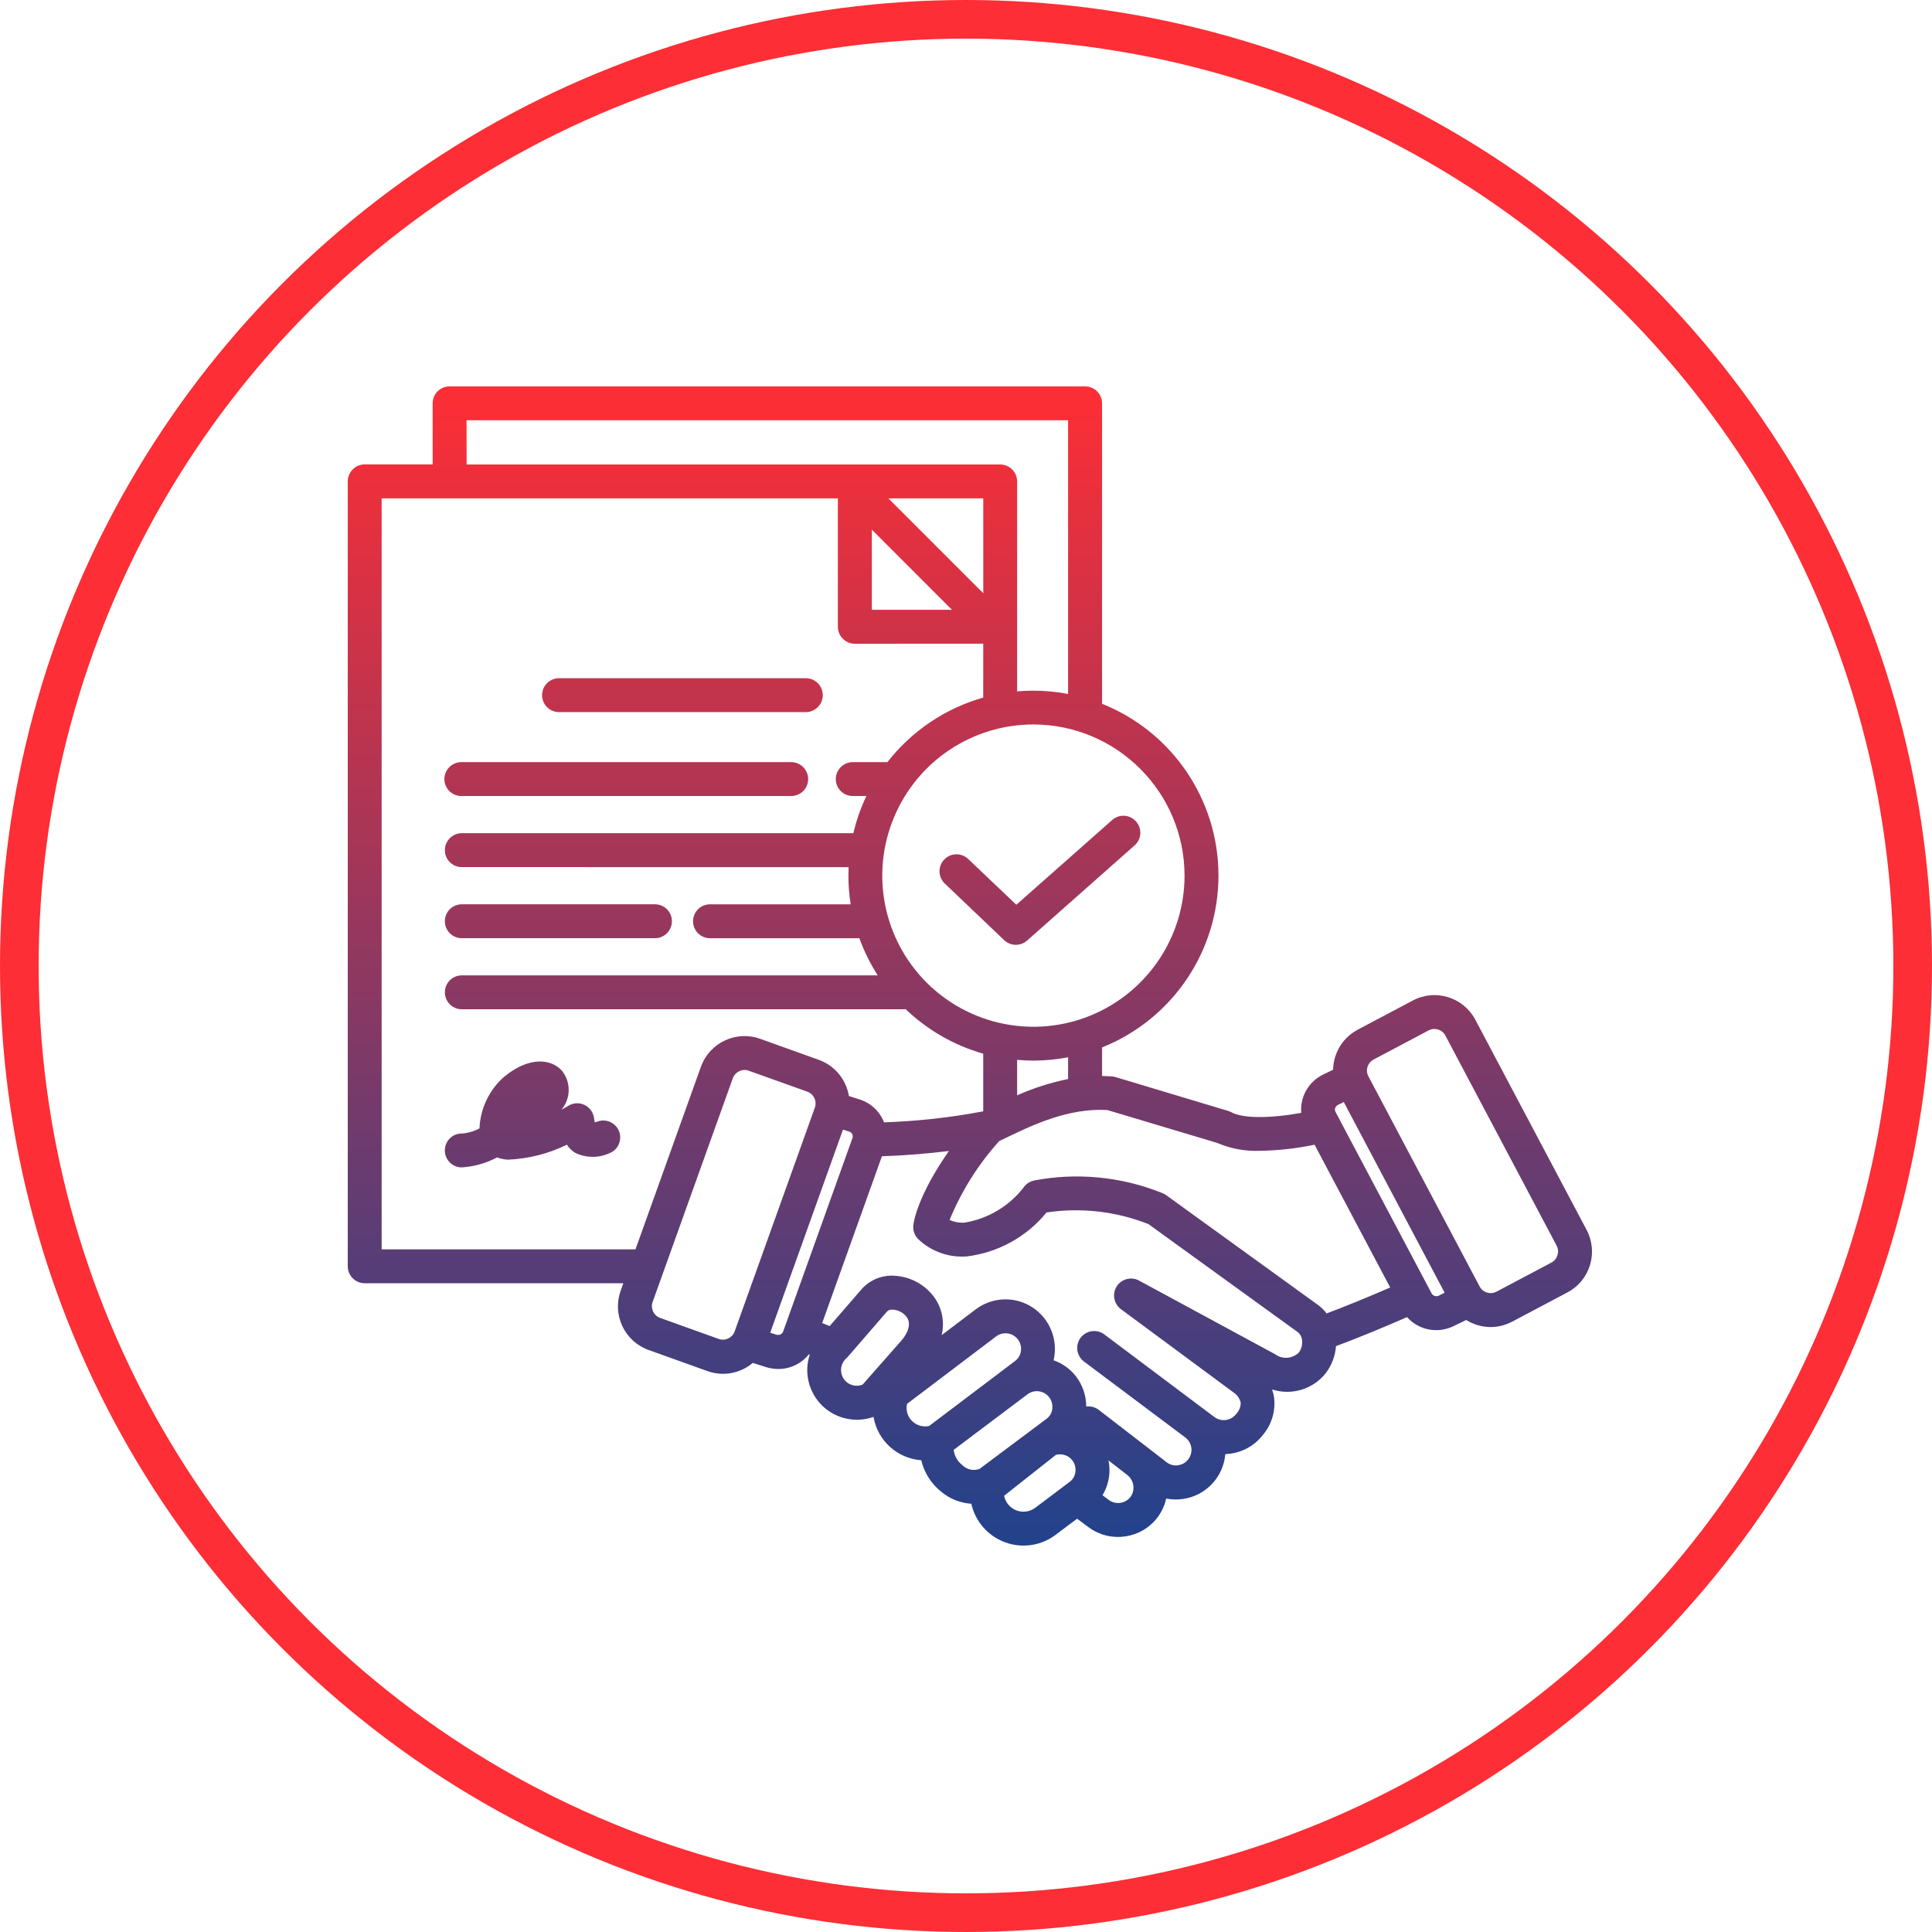
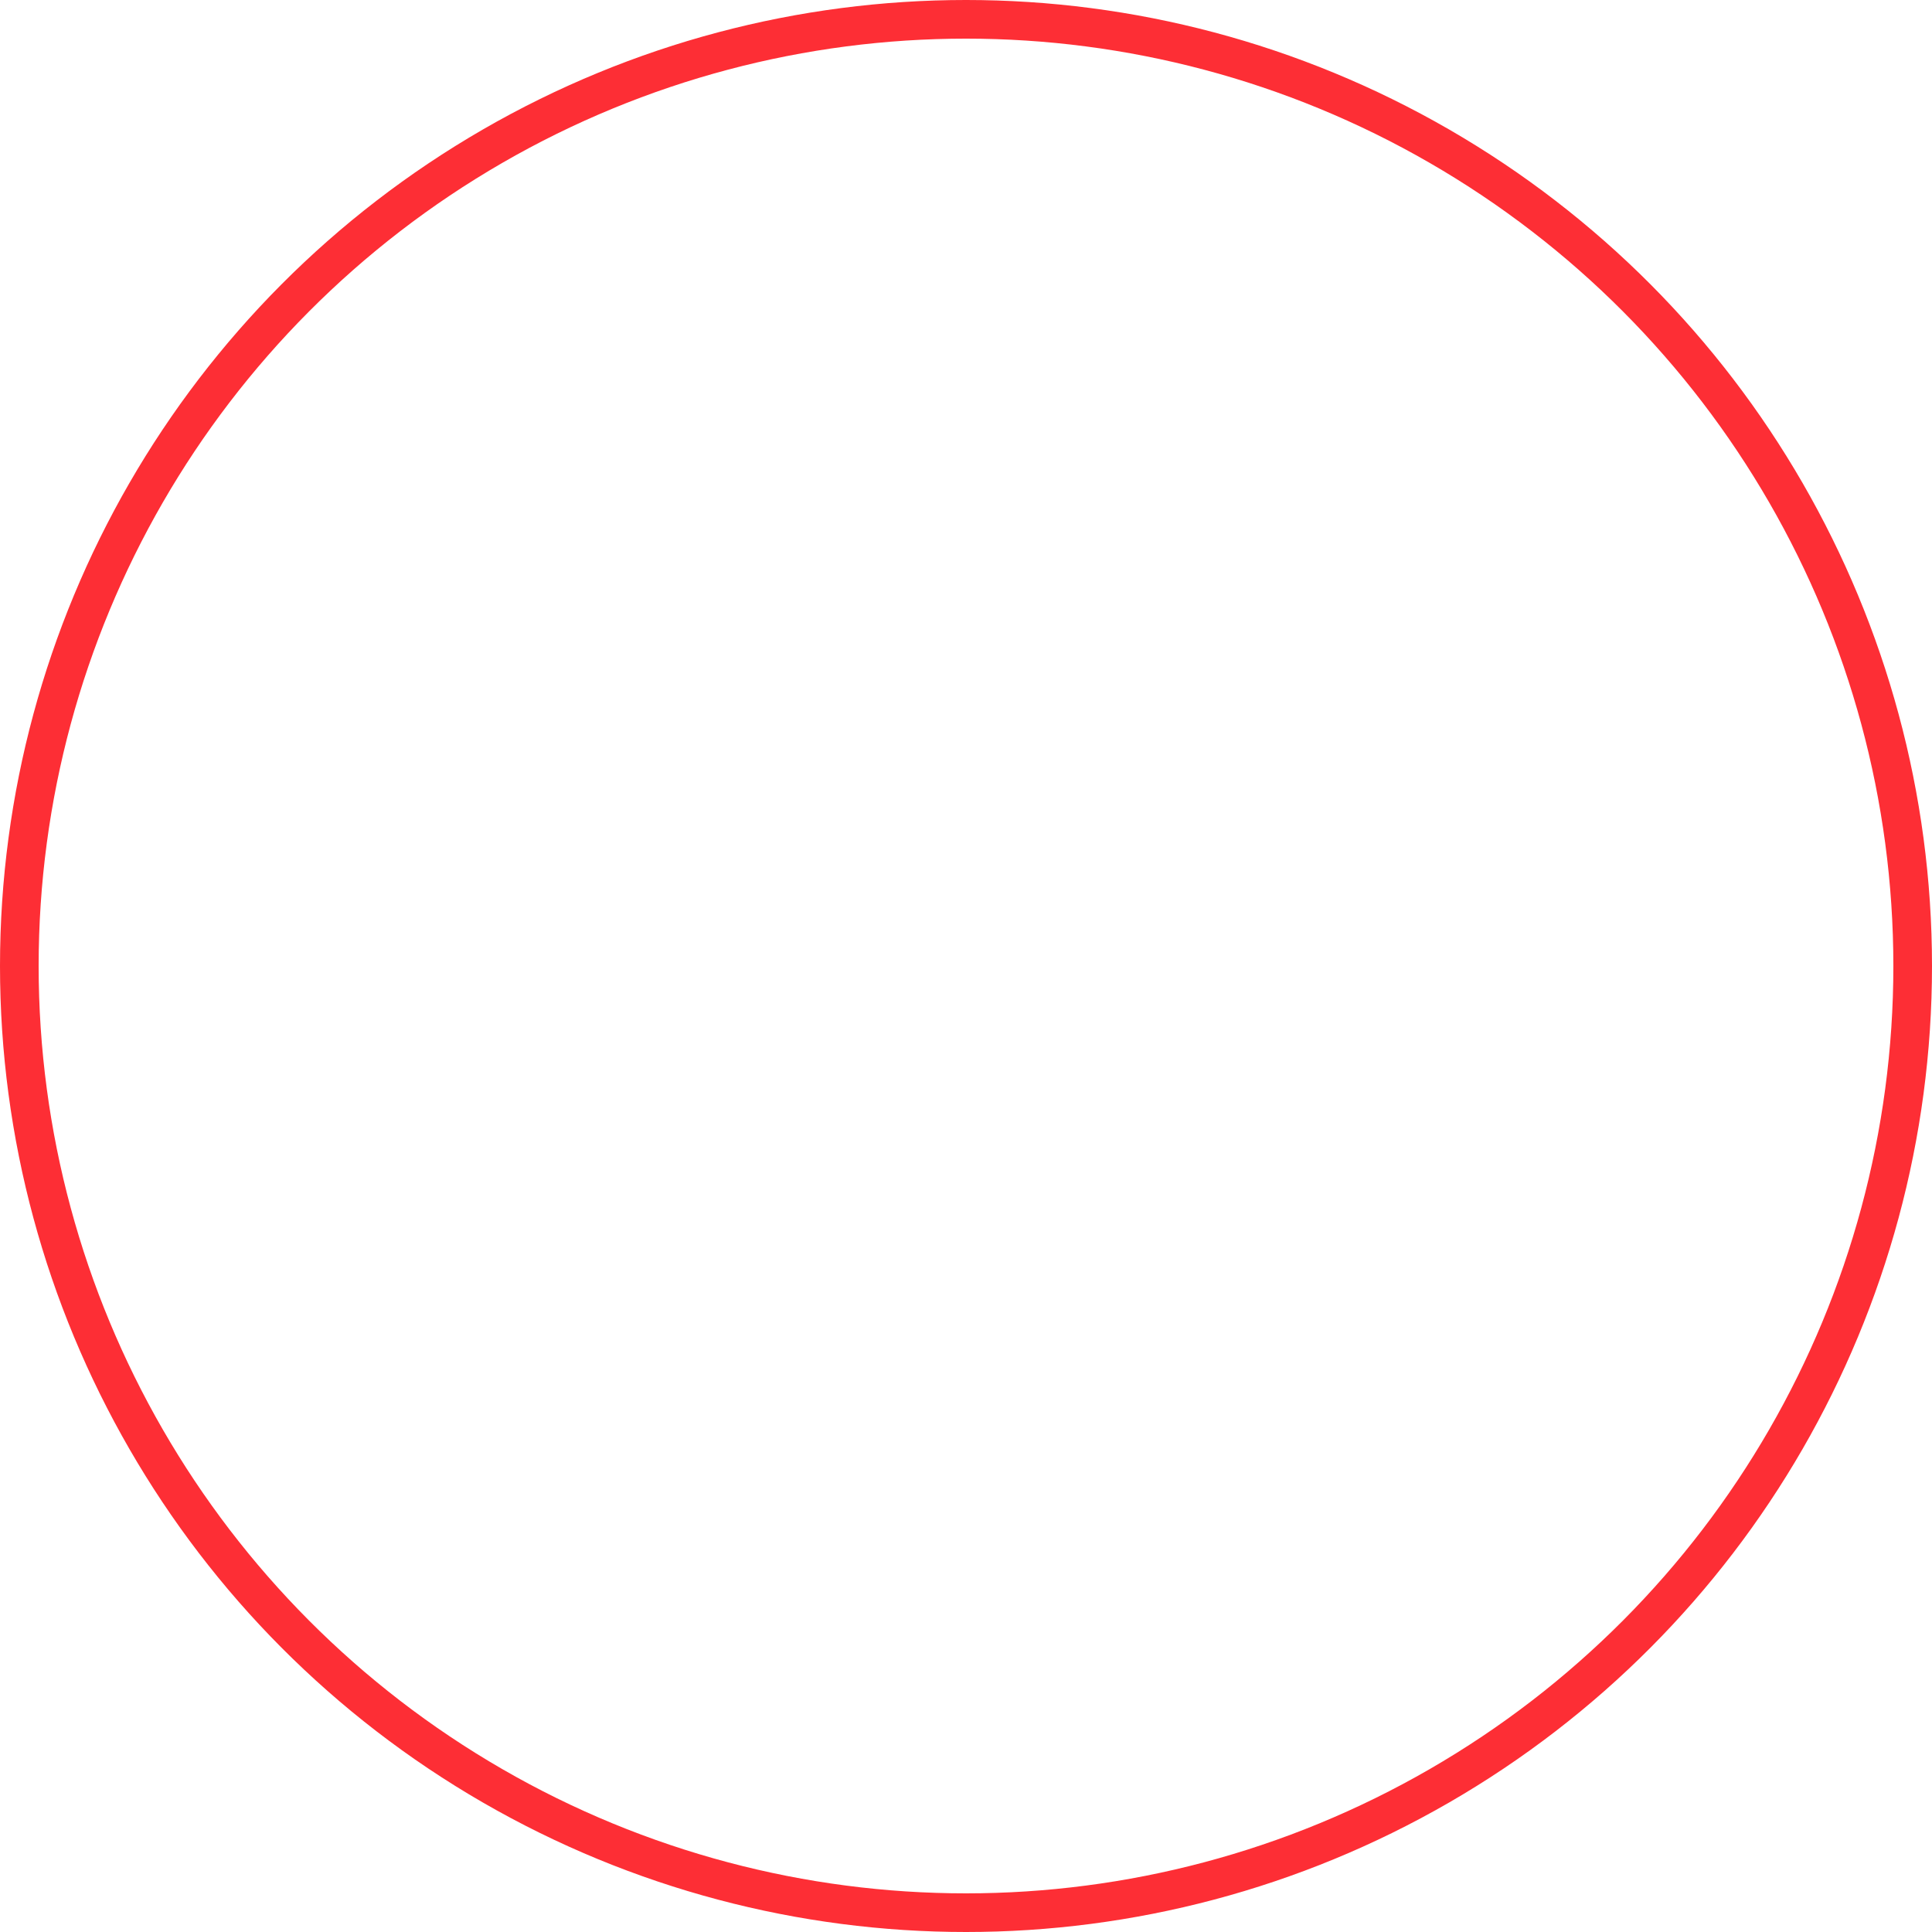
<svg xmlns="http://www.w3.org/2000/svg" width="50px" height="50px" viewBox="0 0 50 50" version="1.1">
  <title>Artboard Copy 2</title>
  <defs>
    <linearGradient x1="50%" y1="0%" x2="50%" y2="100%" id="linearGradient-1">
      <stop stop-color="#FD2E35" offset="0%" />
      <stop stop-color="#21428C" offset="100%" />
    </linearGradient>
  </defs>
  <g id="Artboard-Copy-2" stroke="none" stroke-width="1" fill="none" fill-rule="evenodd">
    <g id="Group-5-Copy">
      <circle id="Oval-Copy-2" stroke="#FD2E35" cx="25" cy="25" r="24.5" />
      <g id="noun-agreement-7863504-copy" transform="translate(9, 10)" fill="url(#linearGradient-1)" fill-rule="nonzero">
-         <path d="M2.501,10.163 C2.501,9.92 2.698,9.724 2.939,9.724 L11.489,9.724 C11.726,9.731 11.915,9.926 11.915,10.163 C11.915,10.401 11.726,10.594 11.489,10.601 L2.939,10.601 C2.822,10.601 2.711,10.555 2.629,10.472 C2.546,10.39 2.501,10.279 2.501,10.163 L2.501,10.163 Z M5.469,8.43 L11.855,8.429 C12.097,8.429 12.293,8.233 12.293,7.991 C12.293,7.748 12.097,7.552 11.855,7.552 L5.468,7.552 C5.226,7.552 5.029,7.748 5.029,7.991 C5.029,8.233 5.226,8.429 5.468,8.429 L5.469,8.43 Z M6.483,19.02 C6.447,19.032 6.417,19.041 6.391,19.047 C6.387,19.026 6.385,19.004 6.381,18.984 L6.371,18.923 C6.349,18.778 6.256,18.655 6.123,18.594 C5.991,18.531 5.835,18.541 5.711,18.616 C5.656,18.651 5.595,18.684 5.532,18.717 C5.776,18.427 5.78,18.003 5.541,17.707 C5.264,17.402 4.694,17.332 4.048,17.867 L4.048,17.865 C3.661,18.206 3.43,18.688 3.409,19.203 C3.271,19.277 3.119,19.322 2.964,19.335 C2.727,19.327 2.526,19.51 2.513,19.748 C2.5,19.985 2.676,20.19 2.914,20.211 L2.967,20.211 C3.281,20.188 3.587,20.101 3.865,19.954 C3.955,19.989 4.052,20.009 4.15,20.012 C4.68,19.989 5.197,19.858 5.671,19.625 C5.727,19.711 5.801,19.784 5.889,19.837 C6.163,19.968 6.483,19.974 6.762,19.849 C6.986,19.768 7.104,19.524 7.028,19.297 C6.953,19.071 6.71,18.948 6.483,19.018 L6.483,19.02 Z M2.939,14.28 L7.963,14.28 C8.201,14.274 8.389,14.079 8.389,13.841 C8.389,13.604 8.201,13.41 7.963,13.403 L2.939,13.403 C2.701,13.41 2.513,13.604 2.513,13.841 C2.513,14.079 2.701,14.274 2.939,14.28 Z M32.148,22.743 C32.055,23.046 31.846,23.301 31.564,23.448 L30.138,24.203 L30.137,24.203 C29.965,24.295 29.774,24.343 29.579,24.344 C29.355,24.344 29.135,24.28 28.945,24.161 L28.627,24.316 C28.483,24.386 28.327,24.424 28.168,24.424 C27.88,24.425 27.605,24.302 27.414,24.087 C26.837,24.34 26.091,24.649 25.575,24.838 C25.557,25.088 25.466,25.328 25.316,25.53 C24.987,25.952 24.43,26.123 23.922,25.959 C23.947,26.033 23.966,26.109 23.975,26.187 C24.012,26.527 23.909,26.866 23.69,27.128 C23.456,27.435 23.097,27.62 22.711,27.632 C22.661,28.231 22.2,28.717 21.603,28.795 C21.462,28.815 21.319,28.81 21.181,28.783 C21.142,28.959 21.065,29.124 20.958,29.269 C20.532,29.829 19.735,29.943 19.169,29.522 L18.876,29.304 L18.341,29.704 L18.343,29.704 C17.969,29.997 17.471,30.08 17.024,29.919 C16.576,29.76 16.241,29.382 16.138,28.917 C15.856,28.899 15.587,28.793 15.369,28.614 C15.105,28.407 14.92,28.117 14.841,27.791 C14.22,27.745 13.711,27.282 13.606,26.669 C13.144,26.833 12.63,26.72 12.279,26.378 C11.929,26.036 11.803,25.525 11.956,25.059 L11.933,25.051 C11.741,25.291 11.449,25.431 11.141,25.429 C11.032,25.429 10.923,25.412 10.819,25.379 L10.482,25.271 C10.157,25.547 9.709,25.628 9.309,25.484 L7.788,24.938 C7.488,24.832 7.242,24.609 7.106,24.32 C6.97,24.031 6.955,23.701 7.064,23.401 L7.131,23.211 L0.438,23.21 C0.196,23.21 0,23.013 0,22.772 L0,2.457 C0,2.342 0.046,2.23 0.129,2.148 C0.211,2.066 0.322,2.019 0.438,2.019 L2.197,2.019 L2.197,0.438 C2.197,0.322 2.242,0.21 2.325,0.127 C2.407,0.045 2.518,0 2.635,0 L19.082,0 C19.199,0 19.31,0.045 19.392,0.127 C19.475,0.21 19.521,0.322 19.521,0.438 L19.521,8.214 C21.34,8.94 22.534,10.701 22.534,12.66 C22.534,14.619 21.34,16.381 19.521,17.107 L19.521,17.847 C19.603,17.847 19.686,17.851 19.772,17.858 L19.771,17.856 C19.802,17.858 19.834,17.864 19.865,17.873 L22.79,18.752 C22.819,18.761 22.847,18.773 22.874,18.788 C23.166,18.947 23.87,18.947 24.674,18.801 L24.676,18.801 C24.642,18.399 24.852,18.017 25.208,17.827 L25.221,17.82 L25.501,17.684 L25.5,17.685 C25.502,17.574 25.521,17.462 25.553,17.355 C25.646,17.051 25.855,16.797 26.136,16.649 L27.564,15.893 C28.148,15.583 28.872,15.806 29.181,16.39 L32.062,21.831 C32.21,22.111 32.242,22.44 32.148,22.743 L32.148,22.743 Z M19.658,18.728 C18.642,18.669 17.696,19.127 17.002,19.463 L16.858,19.531 L16.86,19.531 C16.317,20.133 15.882,20.824 15.575,21.574 C15.699,21.627 15.833,21.651 15.967,21.641 C16.588,21.538 17.145,21.197 17.52,20.693 C17.58,20.622 17.661,20.575 17.751,20.553 C18.862,20.34 20.011,20.449 21.062,20.869 C21.104,20.884 21.144,20.904 21.18,20.93 L25.046,23.726 C25.156,23.797 25.253,23.888 25.333,23.991 C25.772,23.829 26.411,23.567 26.978,23.32 L25.021,19.625 C24.556,19.722 24.084,19.775 23.61,19.783 C23.23,19.799 22.849,19.728 22.499,19.578 L19.658,18.728 Z M18.642,17.363 C18.346,17.42 18.046,17.447 17.745,17.449 C17.601,17.449 17.462,17.441 17.323,17.429 L17.323,18.347 C17.746,18.159 18.188,18.018 18.642,17.925 L18.642,17.363 Z M17.746,8.749 C16.163,8.749 14.737,9.702 14.132,11.164 C13.525,12.625 13.86,14.307 14.978,15.426 C16.097,16.545 17.779,16.88 19.241,16.275 C20.702,15.668 21.656,14.242 21.656,12.66 C21.653,10.502 19.903,8.753 17.746,8.749 L17.746,8.749 Z M13.563,5.781 L15.636,5.781 L13.563,3.707 L13.563,5.781 Z M16.447,5.353 L16.447,2.897 L13.991,2.897 L16.447,5.353 Z M3.076,2.021 L16.884,2.021 C17,2.021 17.112,2.067 17.194,2.15 C17.276,2.232 17.323,2.343 17.323,2.459 L17.323,7.893 C17.462,7.881 17.603,7.874 17.745,7.874 C18.046,7.875 18.346,7.903 18.642,7.96 L18.642,0.876 L3.074,0.876 L3.076,2.021 Z M9.14,17.607 C9.365,16.985 10.049,16.661 10.672,16.884 L12.191,17.429 C12.491,17.535 12.736,17.758 12.87,18.046 C12.918,18.147 12.951,18.254 12.97,18.365 L13.265,18.46 L13.28,18.465 L13.28,18.464 C13.532,18.553 13.738,18.74 13.852,18.981 C13.862,19.003 13.87,19.025 13.878,19.046 C14.741,19.017 15.599,18.922 16.446,18.761 L16.446,17.269 C15.692,17.055 15.002,16.658 14.437,16.116 C14.418,16.118 14.401,16.12 14.384,16.12 L2.939,16.12 C2.702,16.113 2.513,15.918 2.513,15.682 C2.513,15.444 2.702,15.249 2.939,15.243 L13.715,15.243 C13.522,14.94 13.363,14.618 13.24,14.281 L9.387,14.281 C9.269,14.283 9.154,14.24 9.069,14.157 C8.984,14.074 8.936,13.961 8.936,13.842 C8.936,13.723 8.984,13.611 9.069,13.527 C9.154,13.445 9.269,13.4 9.387,13.404 L13.015,13.404 C12.976,13.158 12.957,12.909 12.957,12.661 C12.957,12.586 12.959,12.515 12.962,12.442 L2.939,12.44 C2.702,12.434 2.513,12.24 2.513,12.003 C2.513,11.765 2.702,11.571 2.939,11.563 L13.085,11.563 C13.162,11.232 13.276,10.909 13.422,10.601 L13.057,10.601 C12.82,10.595 12.63,10.401 12.63,10.164 C12.63,9.926 12.82,9.731 13.057,9.724 L13.966,9.724 C14.594,8.918 15.463,8.333 16.446,8.053 L16.446,6.658 L13.122,6.66 C13.007,6.66 12.895,6.613 12.813,6.531 C12.731,6.449 12.684,6.337 12.684,6.22 L12.684,2.897 L0.877,2.897 L0.877,22.334 L7.446,22.334 L9.14,17.607 Z M10.012,24.459 L12.089,18.663 C12.147,18.496 12.061,18.314 11.895,18.253 L10.374,17.709 L10.376,17.709 C10.209,17.651 10.027,17.737 9.966,17.903 L7.889,23.698 C7.831,23.864 7.917,24.047 8.083,24.107 L9.602,24.652 C9.769,24.711 9.951,24.624 10.012,24.459 L10.012,24.459 Z M11.266,24.465 L13.061,19.455 C13.085,19.389 13.052,19.316 12.987,19.289 L12.816,19.235 L10.933,24.49 L11.086,24.54 C11.156,24.566 11.235,24.533 11.266,24.465 L11.266,24.465 Z M13.324,25.834 L14.329,24.693 C14.384,24.632 14.644,24.313 14.457,24.074 C14.371,23.966 14.242,23.901 14.104,23.893 L14.096,23.893 C14.042,23.887 13.988,23.907 13.953,23.946 L12.946,25.109 C12.934,25.125 12.919,25.138 12.905,25.151 C12.756,25.282 12.723,25.5 12.826,25.669 C12.93,25.837 13.138,25.907 13.322,25.834 L13.324,25.834 Z M14.59,26.76 C14.705,26.887 14.879,26.941 15.046,26.904 L16.833,25.553 L17.276,25.217 C17.357,25.156 17.409,25.064 17.421,24.963 C17.445,24.799 17.365,24.639 17.221,24.557 C17.077,24.476 16.898,24.49 16.77,24.594 L14.474,26.332 C14.44,26.486 14.482,26.646 14.59,26.762 L14.59,26.76 Z M15.908,27.92 C16.025,28.036 16.199,28.073 16.352,28.014 L18.09,26.714 C18.169,26.653 18.221,26.563 18.233,26.463 C18.255,26.3 18.177,26.138 18.033,26.056 C17.888,25.974 17.709,25.988 17.58,26.093 L15.68,27.523 C15.701,27.68 15.782,27.823 15.908,27.92 L15.908,27.92 Z M18.689,28.346 L18.688,28.346 C18.768,28.285 18.819,28.195 18.831,28.095 C18.846,27.986 18.817,27.876 18.749,27.789 C18.648,27.663 18.482,27.61 18.326,27.652 L16.987,28.71 C17.02,28.883 17.142,29.028 17.308,29.09 C17.475,29.153 17.662,29.124 17.802,29.013 L17.811,29.007 L18.689,28.346 Z M20.173,28.172 L19.69,27.797 L19.688,27.797 C19.716,27.932 19.72,28.071 19.703,28.208 C19.68,28.38 19.622,28.548 19.532,28.696 L19.694,28.817 C19.872,28.951 20.124,28.915 20.258,28.739 C20.388,28.558 20.349,28.306 20.171,28.172 L20.173,28.172 Z M24.696,24.663 L24.694,24.663 C24.682,24.581 24.636,24.508 24.567,24.461 C24.558,24.456 24.55,24.451 24.543,24.444 L20.722,21.68 C19.885,21.349 18.974,21.245 18.084,21.379 C17.567,22.013 16.822,22.422 16.01,22.517 C15.554,22.549 15.104,22.389 14.771,22.076 C14.672,21.981 14.621,21.845 14.637,21.708 C14.646,21.622 14.745,20.954 15.557,19.788 C14.997,19.857 14.389,19.906 13.824,19.924 L12.278,24.24 C12.344,24.266 12.41,24.291 12.472,24.318 L13.291,23.373 L13.291,23.372 C13.5,23.132 13.808,23 14.125,23.015 C14.526,23.03 14.899,23.219 15.147,23.532 C15.375,23.82 15.456,24.196 15.37,24.553 L16.24,23.895 L16.239,23.895 C16.65,23.578 17.211,23.539 17.66,23.798 C18.109,24.057 18.357,24.562 18.29,25.075 C18.285,25.119 18.277,25.162 18.266,25.204 C18.493,25.282 18.693,25.426 18.842,25.614 C19.016,25.84 19.111,26.116 19.112,26.401 C19.228,26.385 19.346,26.417 19.438,26.489 L21.198,27.847 C21.279,27.909 21.383,27.936 21.485,27.921 C21.643,27.902 21.774,27.789 21.819,27.636 C21.864,27.482 21.814,27.318 21.692,27.214 L19.053,25.236 L19.054,25.236 C18.86,25.091 18.821,24.817 18.965,24.623 C19.111,24.429 19.386,24.39 19.579,24.534 L22.429,26.673 C22.606,26.806 22.858,26.77 22.992,26.593 L23.001,26.583 C23.073,26.504 23.111,26.402 23.109,26.296 C23.081,26.187 23.013,26.093 22.918,26.032 L19.996,23.871 L19.997,23.871 C19.822,23.731 19.78,23.483 19.899,23.294 C20.019,23.104 20.261,23.035 20.463,23.133 L23.998,25.046 C24.186,25.186 24.447,25.167 24.615,25.003 C24.686,24.906 24.715,24.782 24.694,24.663 L24.696,24.663 Z M28.243,23.527 L28.387,23.455 L25.777,18.521 L25.615,18.601 L25.614,18.602 C25.554,18.637 25.531,18.714 25.563,18.776 L28.054,23.48 C28.093,23.543 28.177,23.564 28.243,23.529 L28.243,23.527 Z M31.287,22.24 L28.406,16.8 C28.323,16.644 28.131,16.585 27.974,16.666 L26.548,17.421 L26.546,17.422 C26.391,17.506 26.331,17.698 26.414,17.855 L29.294,23.296 C29.376,23.451 29.57,23.511 29.727,23.429 L31.153,22.674 C31.308,22.59 31.368,22.398 31.286,22.241 L31.287,22.24 Z M16.055,12.229 C15.88,12.064 15.603,12.07 15.436,12.245 C15.269,12.42 15.275,12.698 15.45,12.865 L16.988,14.331 C17.153,14.488 17.411,14.493 17.581,14.342 L20.363,11.879 C20.545,11.72 20.562,11.443 20.402,11.261 C20.243,11.079 19.965,11.06 19.784,11.221 L17.303,13.415 L16.055,12.229 Z" id="Shape" />
-       </g>
+         </g>
    </g>
  </g>
</svg>